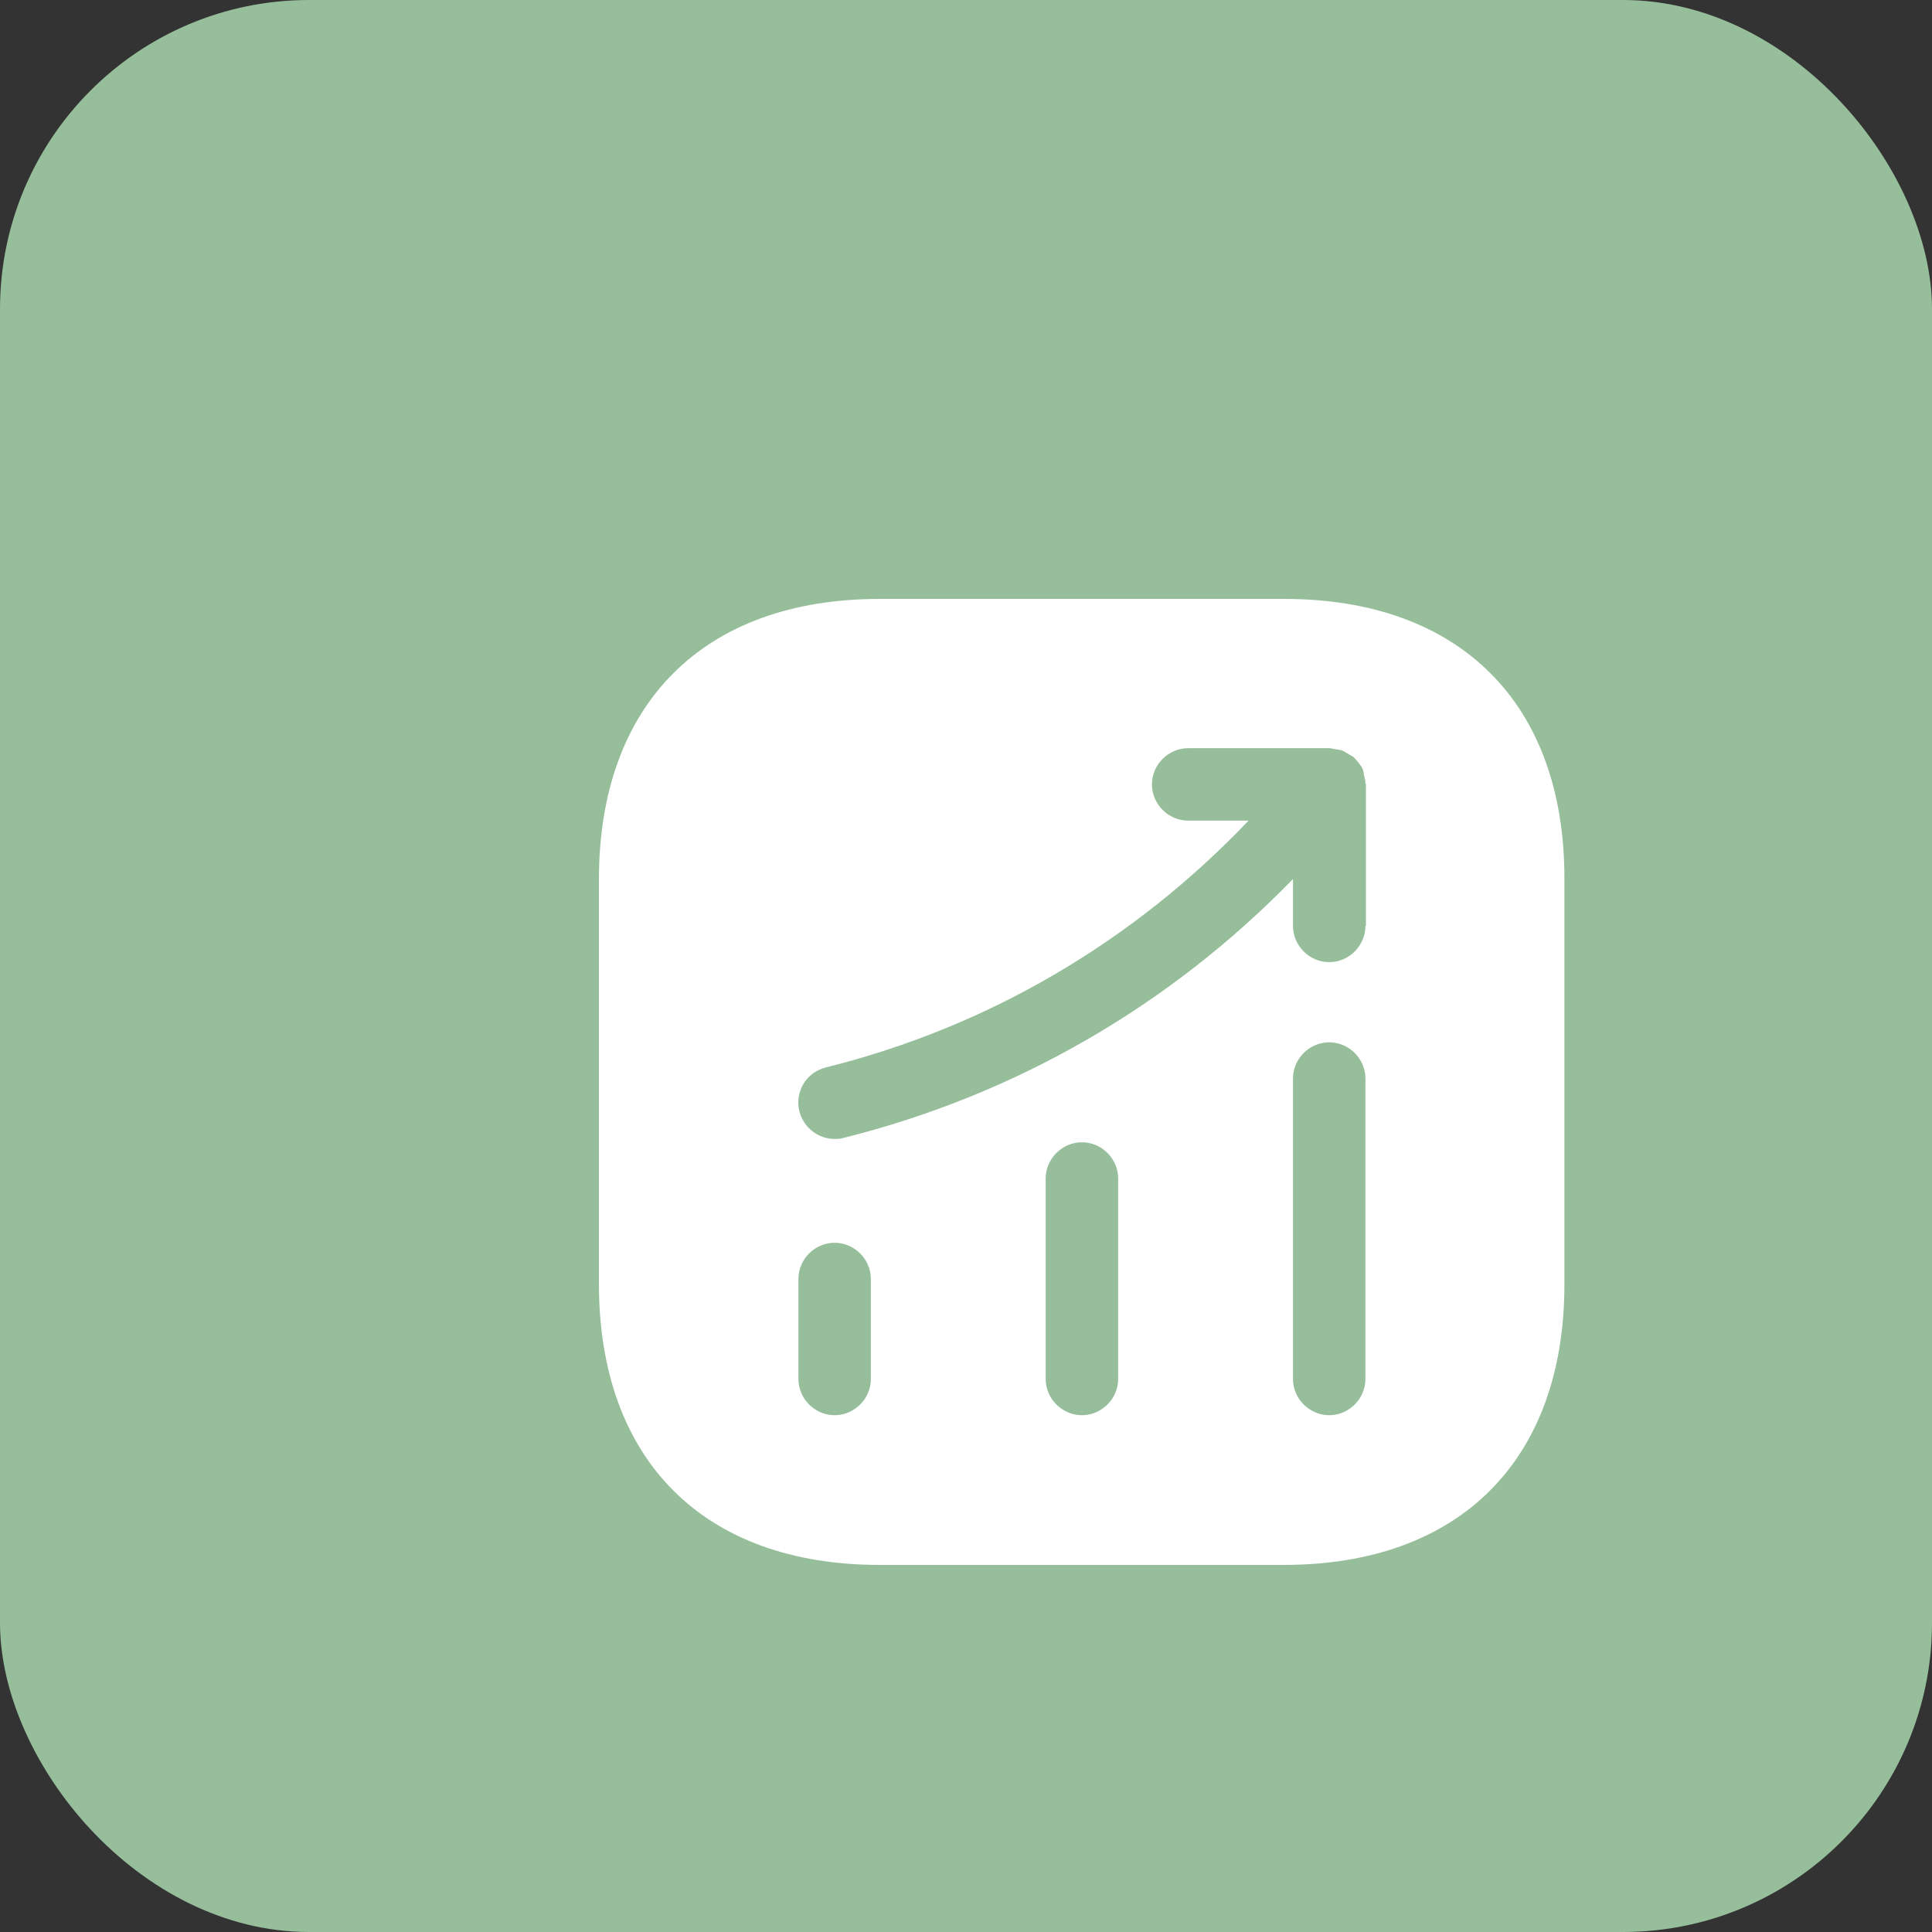
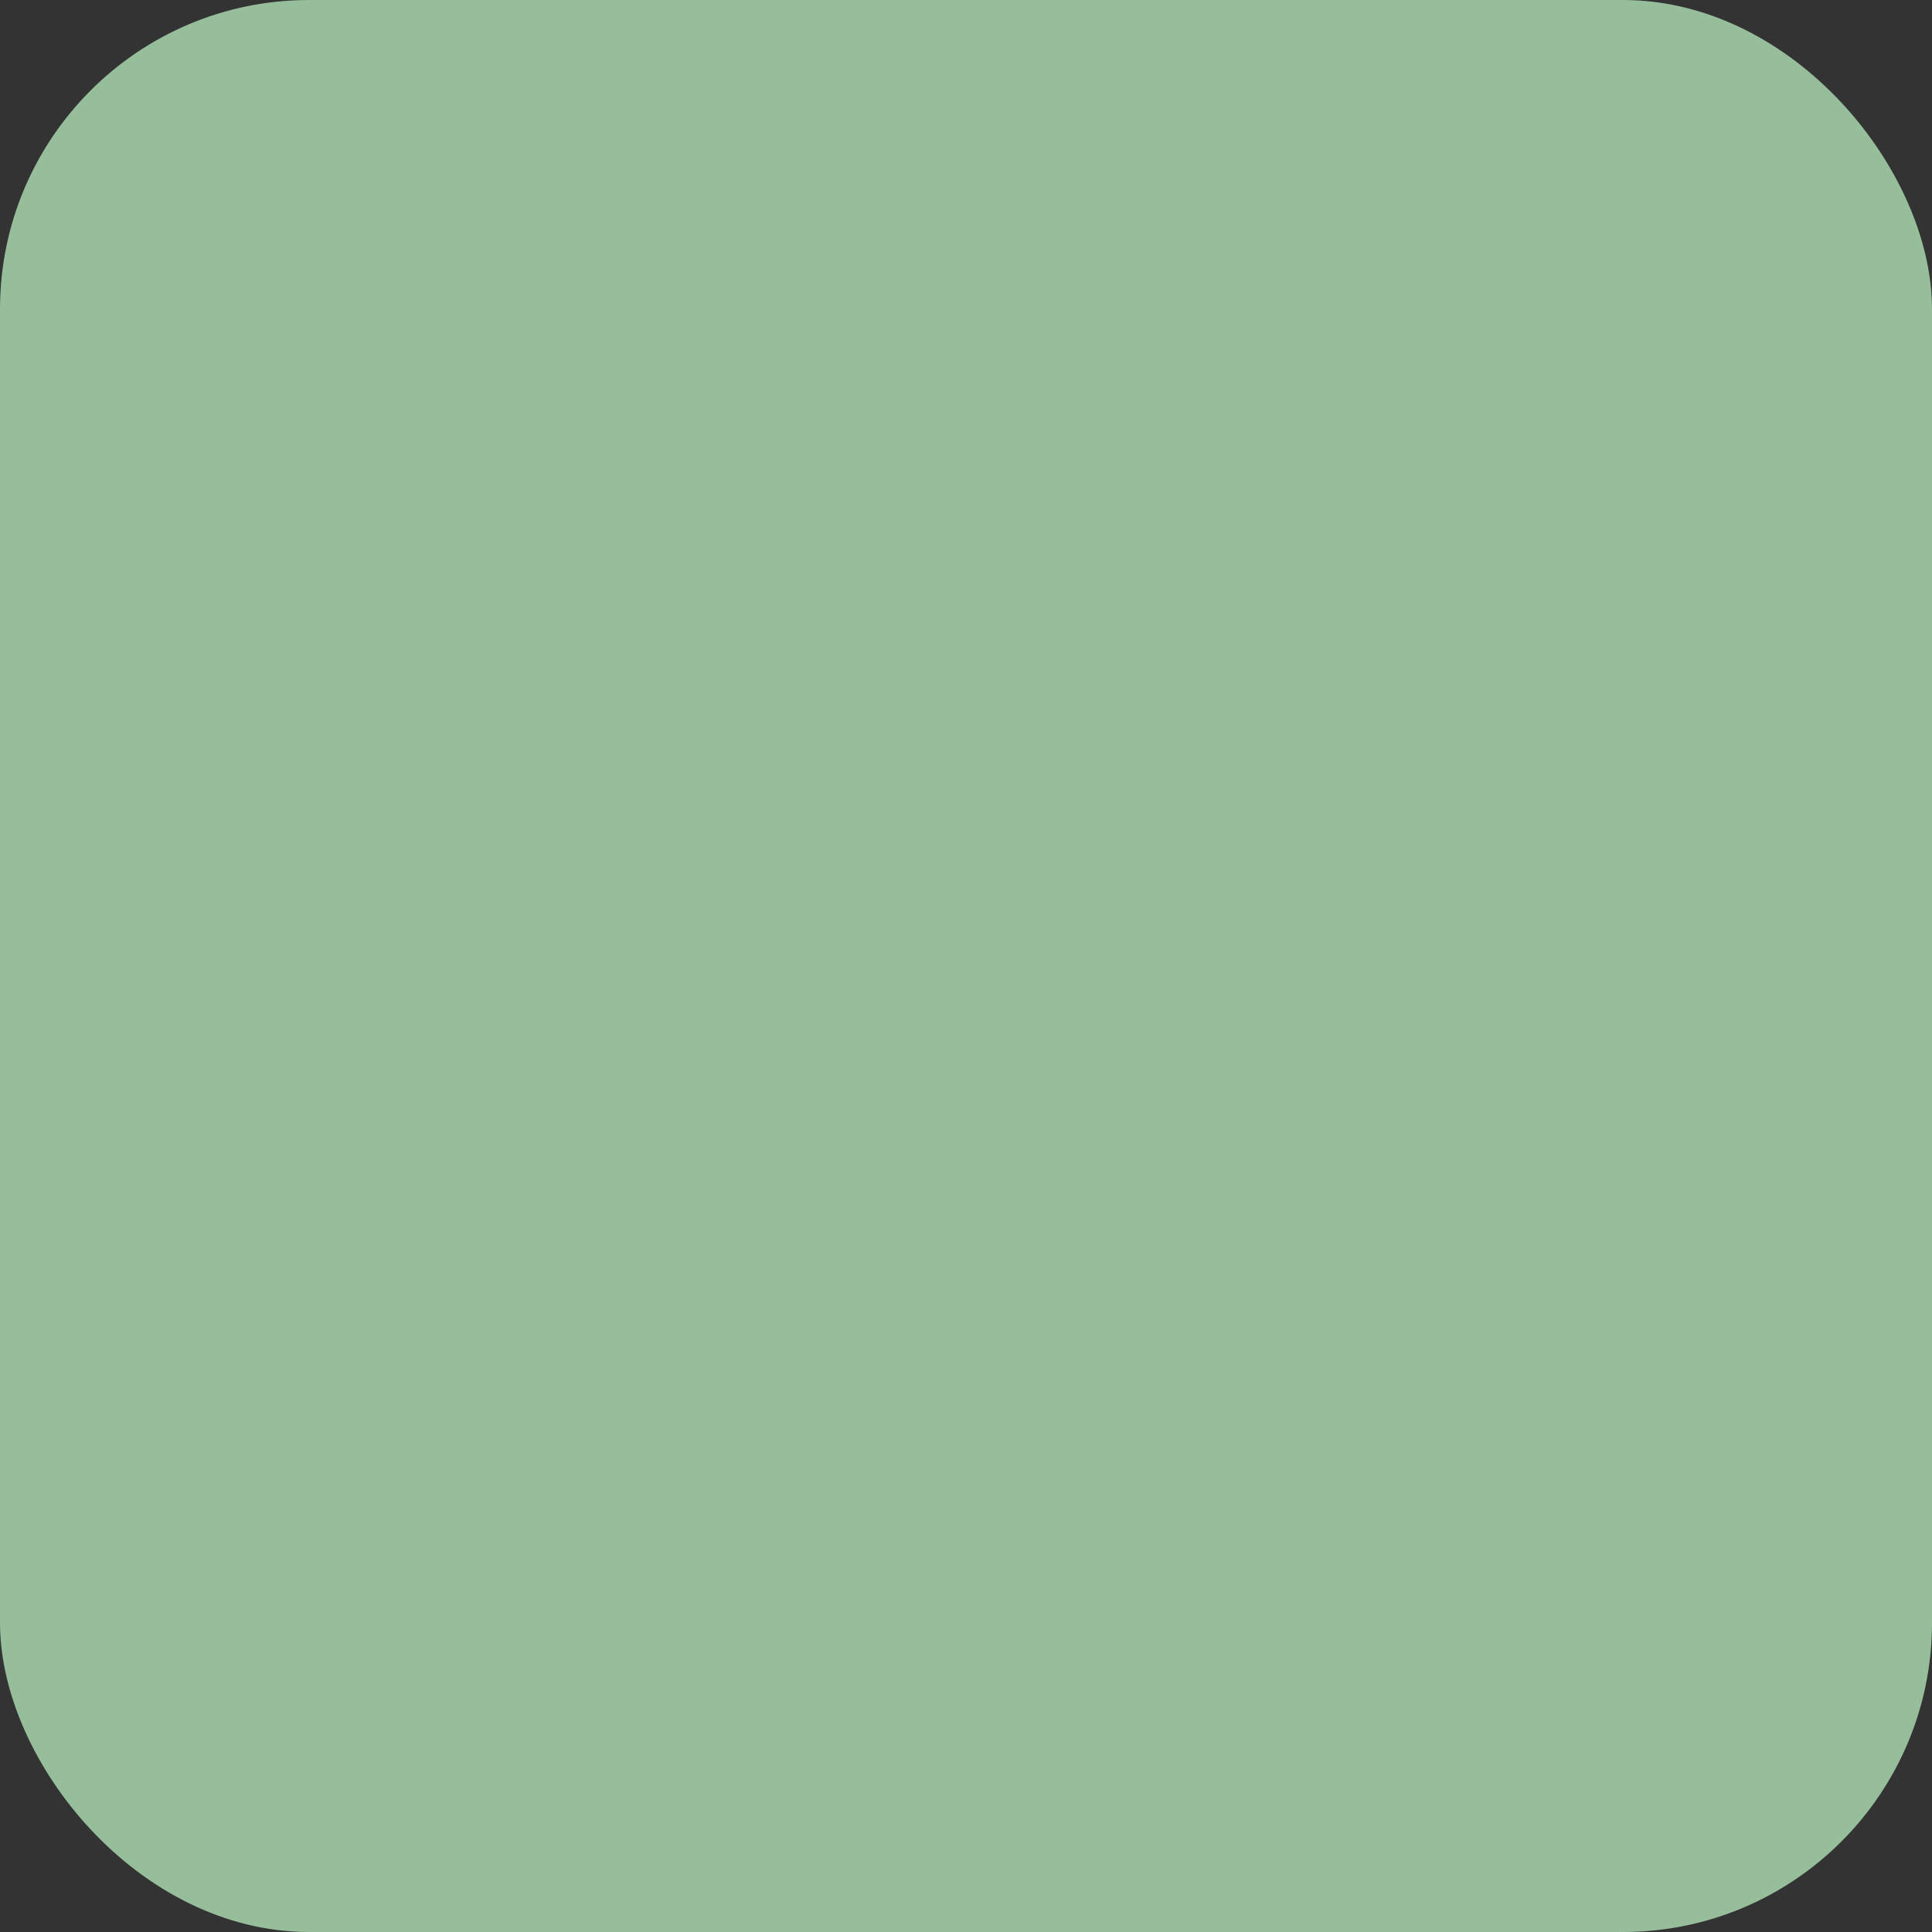
<svg xmlns="http://www.w3.org/2000/svg" width="50" height="50" viewBox="0 0 50 50" fill="none">
  <rect x="0" y="0" width="50" height="50" fill="#333333" stroke="none" />
  <rect width="50" height="50" rx="8" fill="#96BE9B" />
-   <path d="M33.237 15.5H22.762C18.212 15.5 15.5 18.212 15.5 22.762V33.225C15.5 37.788 18.212 40.5 22.762 40.5H33.225C37.775 40.5 40.487 37.788 40.487 33.237V22.762C40.5 18.212 37.788 15.5 33.237 15.5ZM22.538 35.688C22.538 36.2 22.113 36.625 21.6 36.625C21.087 36.625 20.663 36.2 20.663 35.688V33.1C20.663 32.587 21.087 32.163 21.6 32.163C22.113 32.163 22.538 32.587 22.538 33.1V35.688ZM28.938 35.688C28.938 36.2 28.512 36.625 28 36.625C27.488 36.625 27.062 36.2 27.062 35.688V30.5C27.062 29.988 27.488 29.562 28 29.562C28.512 29.562 28.938 29.988 28.938 30.5V35.688ZM35.337 35.688C35.337 36.2 34.913 36.625 34.4 36.625C33.888 36.625 33.462 36.2 33.462 35.688V27.913C33.462 27.4 33.888 26.975 34.4 26.975C34.913 26.975 35.337 27.4 35.337 27.913V35.688ZM35.337 23.962C35.337 24.475 34.913 24.9 34.4 24.9C33.888 24.9 33.462 24.475 33.462 23.962V22.75C30.275 26.025 26.288 28.337 21.825 29.45C21.75 29.475 21.675 29.475 21.6 29.475C21.175 29.475 20.8 29.188 20.688 28.762C20.562 28.262 20.863 27.75 21.375 27.625C25.587 26.575 29.337 24.363 32.312 21.238H30.75C30.238 21.238 29.812 20.812 29.812 20.3C29.812 19.788 30.238 19.363 30.75 19.363H34.413C34.462 19.363 34.5 19.387 34.55 19.387C34.612 19.4 34.675 19.4 34.737 19.425C34.8 19.45 34.85 19.488 34.913 19.525C34.95 19.55 34.987 19.562 35.025 19.587C35.038 19.6 35.038 19.613 35.05 19.613C35.1 19.663 35.138 19.712 35.175 19.762C35.212 19.812 35.25 19.85 35.263 19.9C35.288 19.95 35.288 20 35.3 20.062C35.312 20.125 35.337 20.188 35.337 20.262C35.337 20.275 35.35 20.288 35.35 20.3V23.962H35.337Z" fill="white" />
</svg>